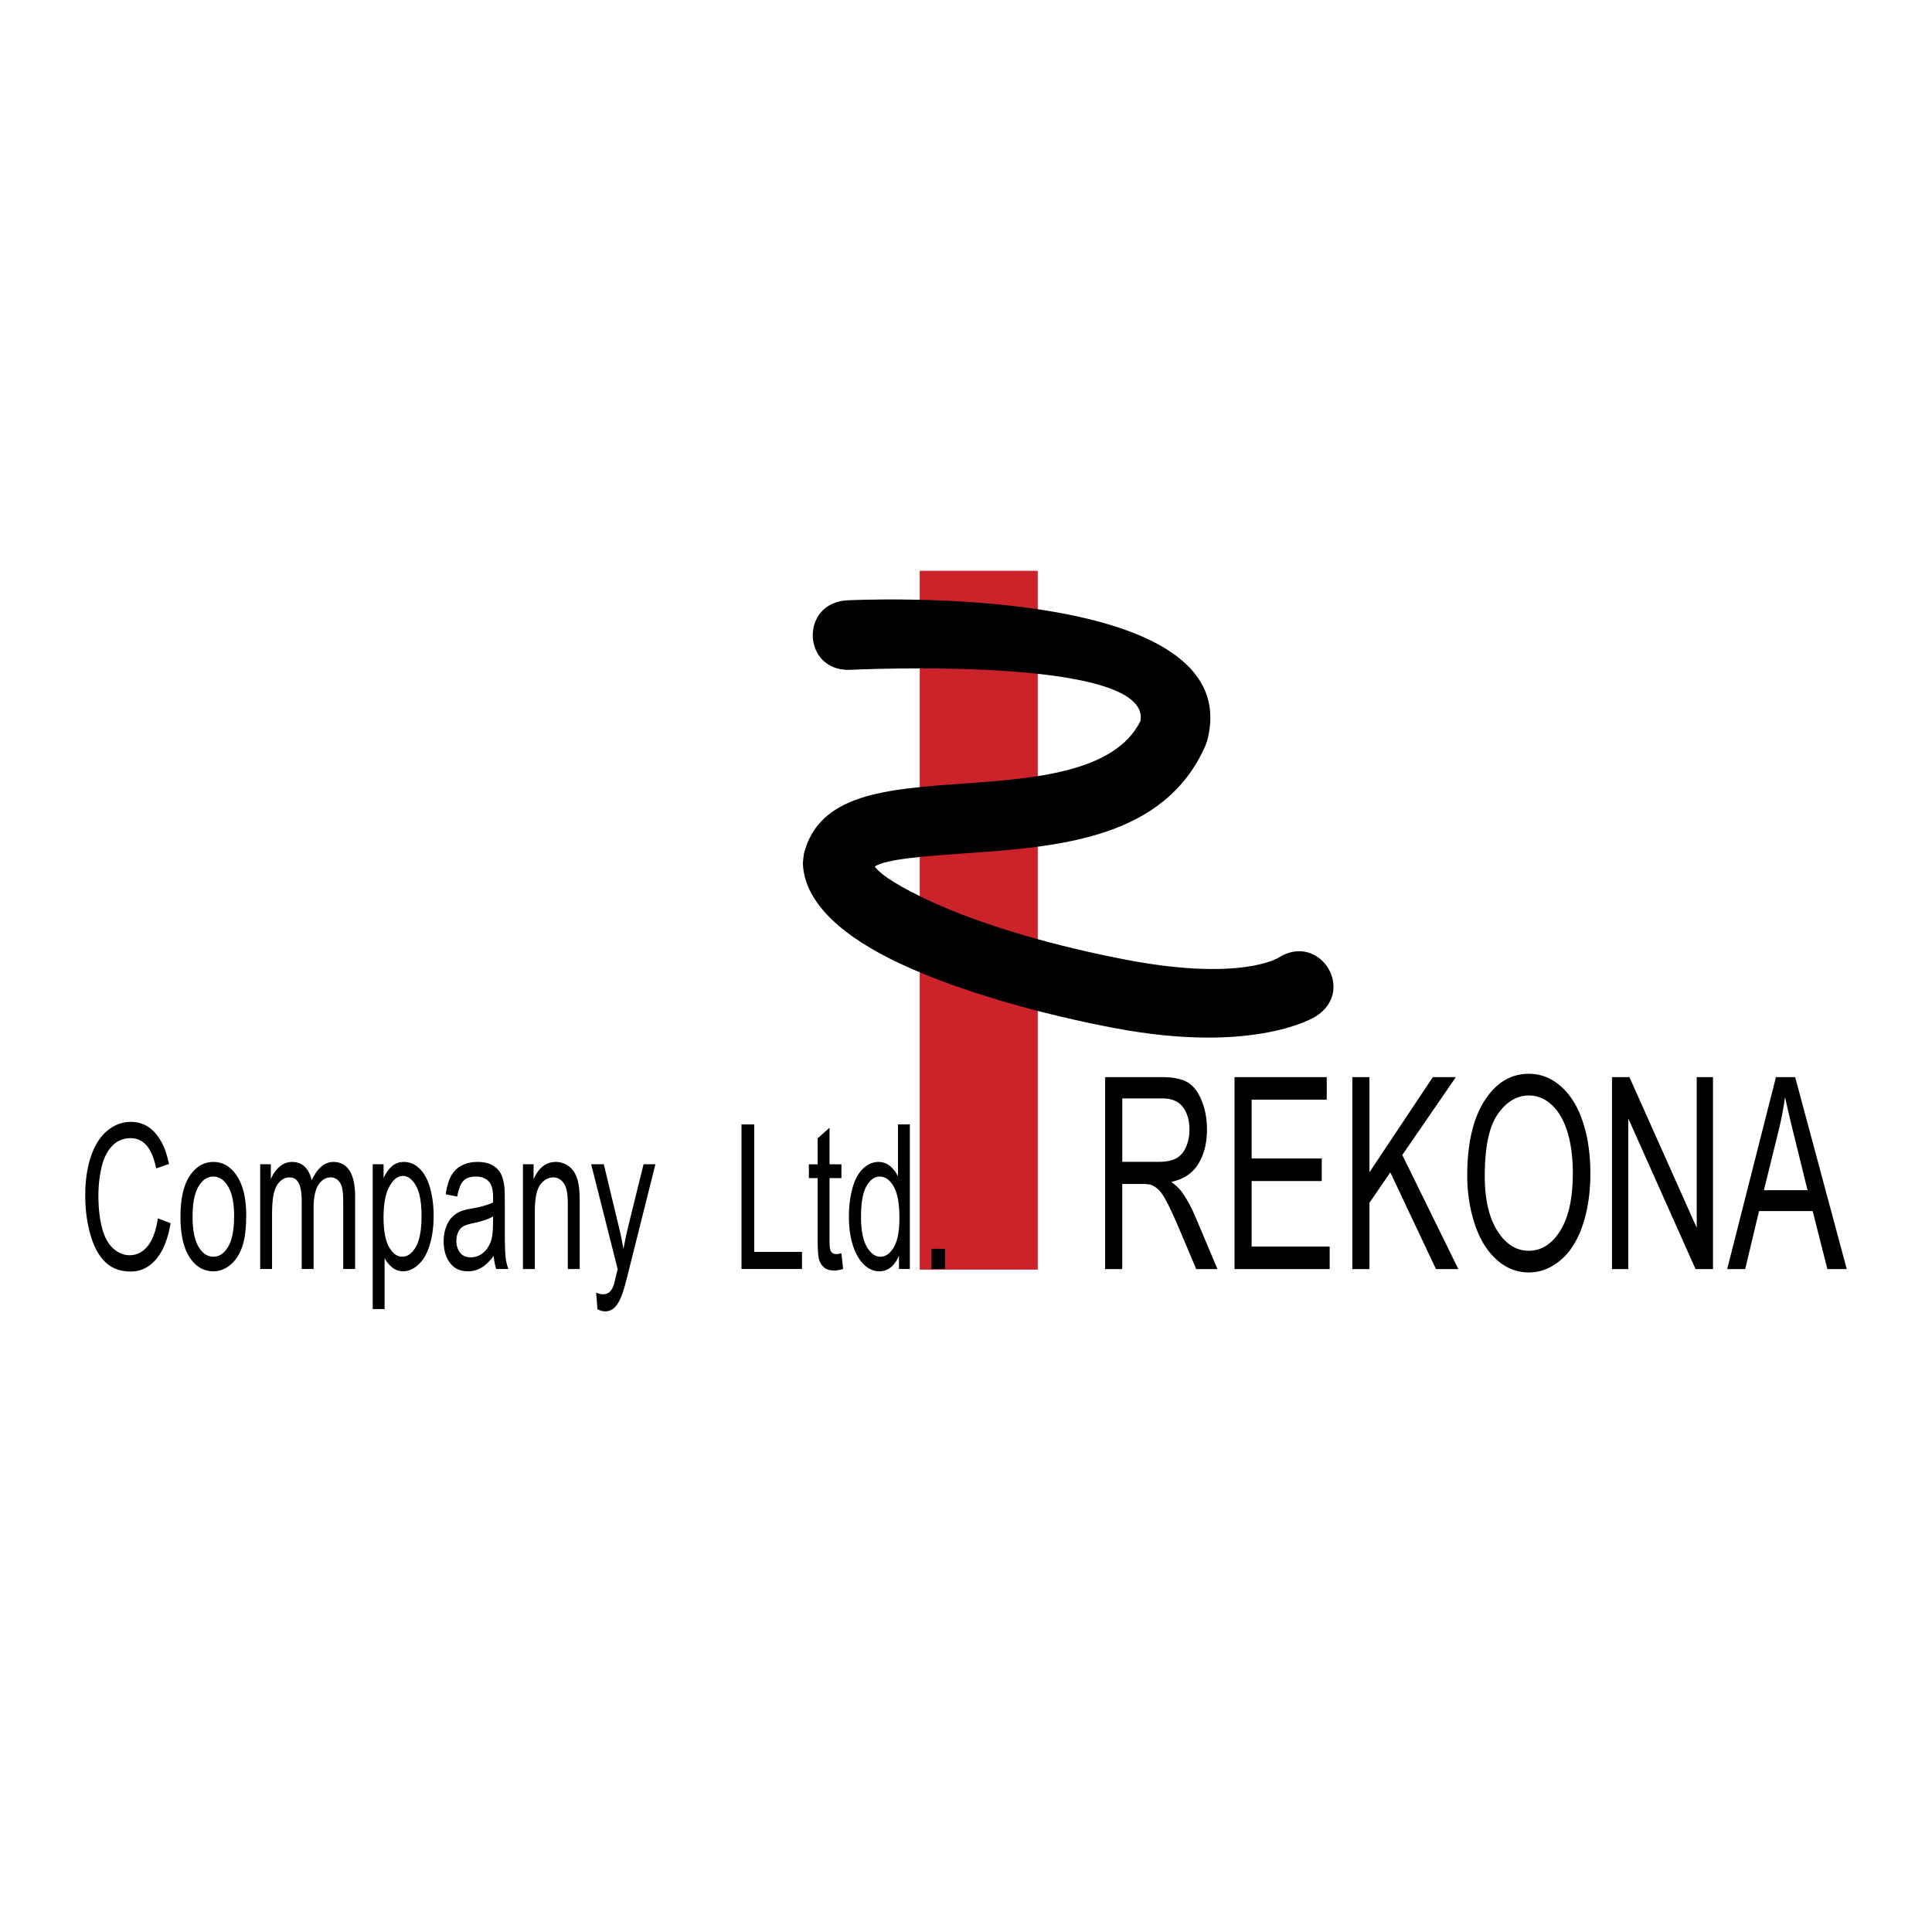
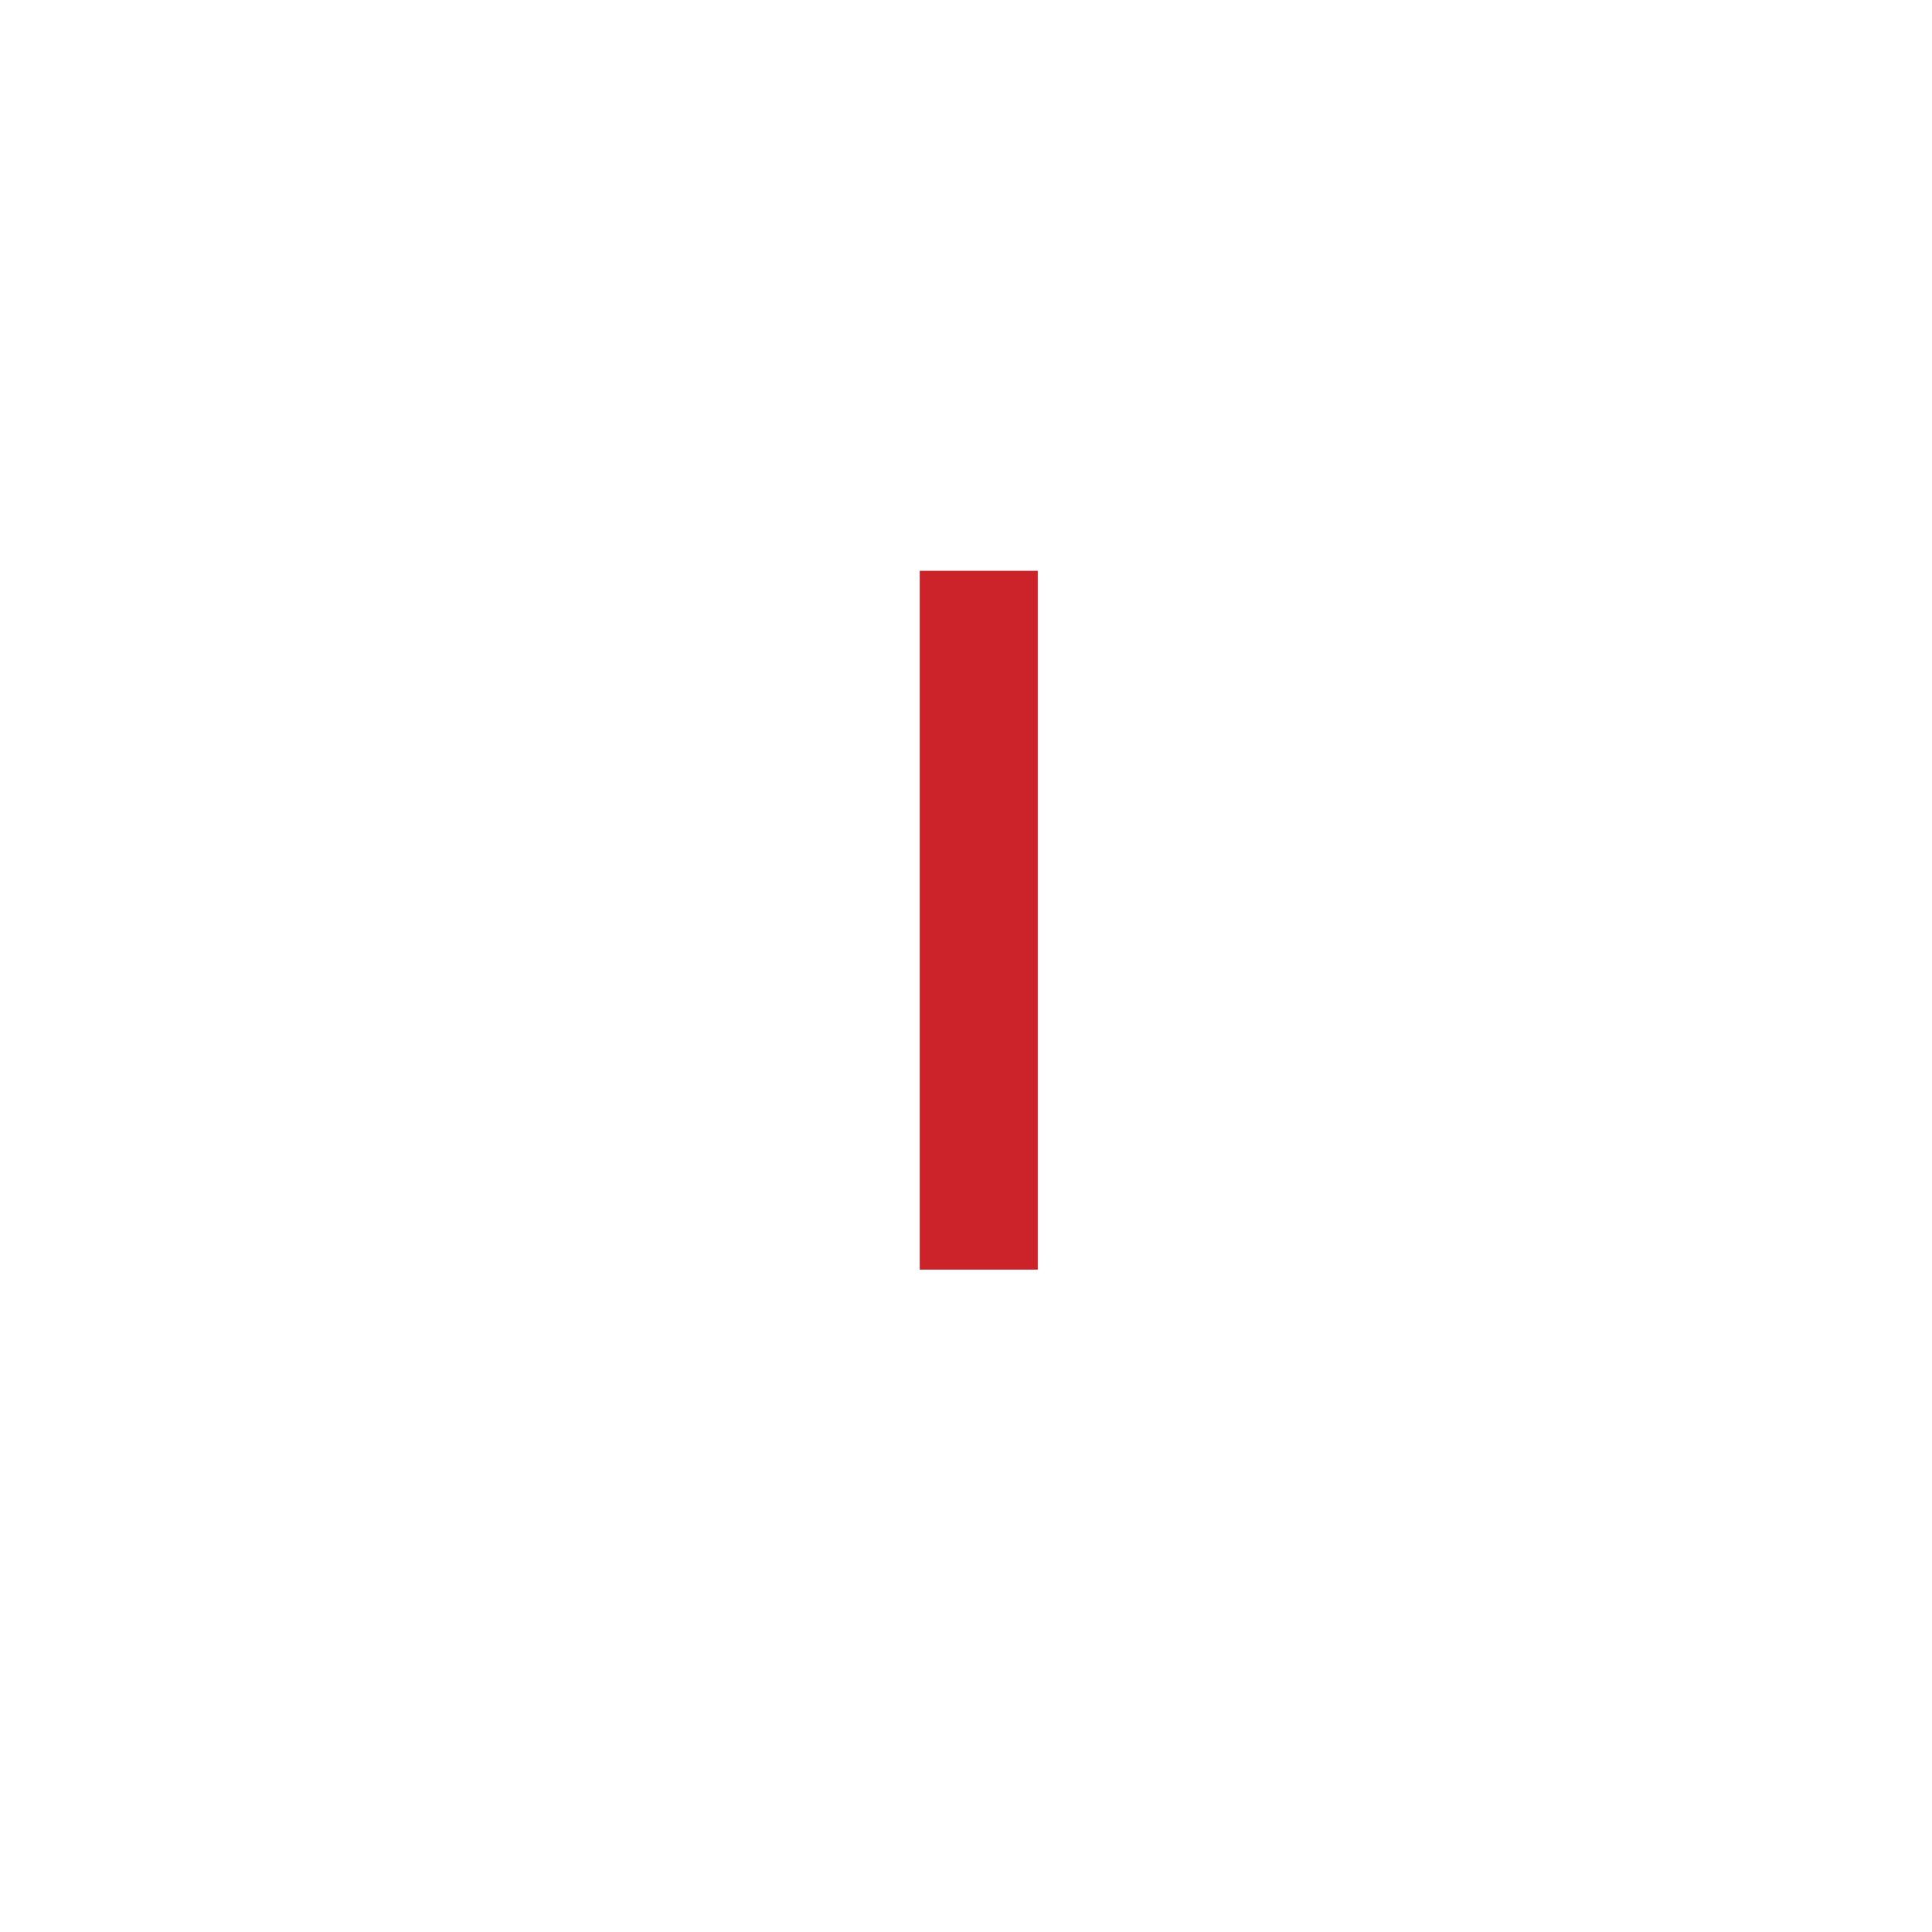
<svg xmlns="http://www.w3.org/2000/svg" width="2500" height="2500" viewBox="0 0 192.756 192.756">
-   <path fill-rule="evenodd" clip-rule="evenodd" fill="#fff" d="M0 0h192.756v192.756H0V0z" />
  <path fill-rule="evenodd" clip-rule="evenodd" fill="#cc2229" d="M103.537 56.949v69.721H91.763V56.949h11.774z" />
-   <path d="M84.856 66.827c-4.826.225-5.111-6.71-.298-6.934.115-.005 40.186-2.043 35.875 14.028-.006.019-.168.469-.176.487-4.092 9.312-14.697 10.068-23.729 10.711-4.302.306-8.099.578-9.256 1.333.677.939 2.747 2.157 5.549 3.46 5.392 2.508 12.937 4.598 19.716 5.875 11.359 2.14 15.031-.243 15.041-.25 4.088-2.562 7.771 3.316 3.684 5.878-.018.01-5.934 3.818-19.998 1.17-7.275-1.371-15.429-3.639-21.34-6.389-5.727-2.663-9.666-6.041-9.823-10.052-.003-.073.09-.918.108-.989 1.535-5.953 8.16-6.425 15.833-6.971 6.994-.499 15.183-1.082 17.74-6.247 1.187-6.581-28.839-5.114-28.926-5.11z" />
-   <path d="M110.26 126.619v-19.154h5.65c1.127 0 1.984.172 2.572.516.584.346 1.055.953 1.408 1.826.354.871.529 1.834.529 2.891 0 1.359-.291 2.508-.871 3.439-.582.934-1.48 1.527-2.695 1.779.443.322.781.639 1.016.949.496.678.963 1.525 1.402 2.547l2.197 5.207h-2.121l-1.68-3.979c-.492-1.15-.895-2.027-1.209-2.637s-.596-1.035-.846-1.279a2.28 2.28 0 0 0-.764-.51c-.189-.061-.504-.09-.943-.09h-1.938v8.494h-1.707v.001zm1.709-10.701h3.604c.768 0 1.365-.119 1.793-.359.426-.238.75-.621.973-1.148a4.346 4.346 0 0 0 .334-1.715c0-.906-.217-1.65-.648-2.232-.434-.582-1.117-.875-2.049-.875h-4.006v6.329h-.001zM123.168 126.619v-19.154h9.203v2.248h-7.496v5.871h6.996v2.25h-6.996v6.537h7.787v2.248h-9.494zM134.922 126.619v-19.154h1.709v9.492l6.324-9.492h2.295l-5.342 7.767 5.592 11.387h-2.232l-4.555-9.65-2.082 3.029v6.621h-1.709zM146.387 117.297c0-3.18.572-5.668 1.717-7.467s2.621-2.699 4.432-2.699c1.188 0 2.258.424 3.211 1.268.951.846 1.678 2.023 2.176 3.535s.748 3.225.748 5.141c0 1.943-.262 3.68-.787 5.213-.523 1.533-1.27 2.693-2.236 3.482-.965.789-2.002 1.182-3.111 1.182-1.217 0-2.299-.434-3.252-1.305s-1.674-2.061-2.164-3.568c-.49-1.507-.734-3.1-.734-4.782zm1.748.033c0 2.311.416 4.133 1.25 5.461.834 1.33 1.879 1.996 3.137 1.996 1.273 0 2.326-.672 3.156-2.016.828-1.342 1.242-3.248 1.242-5.717 0-1.561-.176-2.924-.529-4.088s-.871-2.066-1.551-2.709c-.682-.641-1.445-.961-2.293-.961-1.205 0-2.24.617-3.109 1.852s-1.303 3.295-1.303 6.182zM160.83 126.619v-19.154h1.74l6.713 15.033v-15.033h1.623v19.154h-1.74l-6.713-15.035v15.035h-1.623zM172.32 126.619l4.867-19.154h1.916l5.148 19.154h-1.932l-1.469-5.789h-5.35l-1.385 5.789h-1.795zm3.664-7.871h4.355l-1.303-5.289a157.173 157.173 0 0 1-.943-3.996 33.556 33.556 0 0 1-.721 3.672l-1.388 5.613zM15.75 121.555l1.27.484c-.262 1.566-.74 2.762-1.435 3.586-.695.822-1.544 1.234-2.547 1.234-1.042 0-1.889-.316-2.542-.951-.652-.633-1.146-1.551-1.484-2.752s-.506-2.49-.506-3.869c0-1.504.191-2.814.575-3.934.383-1.119.928-1.971 1.635-2.551.708-.582 1.486-.871 2.338-.871.962 0 1.771.367 2.426 1.102s1.113 1.766 1.375 3.098l-1.27.443c-.222-1.053-.545-1.818-.969-2.299s-.957-.721-1.596-.721c-.737 0-1.354.268-1.851.799-.496.533-.845 1.248-1.047 2.146s-.304 1.824-.304 2.777c0 1.229.12 2.303.359 3.221s.611 1.604 1.115 2.057c.504.453 1.051.68 1.64.68.714 0 1.318-.309 1.813-.926.492-.619.827-1.537 1.005-2.753zM18.007 121.383c0-1.932.361-3.363 1.085-4.295.598-.773 1.331-1.16 2.198-1.16.96 0 1.746.471 2.357 1.412.611.939.917 2.238.917 3.896 0 1.344-.135 2.4-.405 3.17s-.663 1.367-1.179 1.793c-.516.426-1.08.639-1.691.639-.979 0-1.771-.469-2.376-1.404-.604-.938-.906-2.288-.906-4.051zm1.207-.004c0 1.338.197 2.338.59 3.004s.887.998 1.482.998 1.088-.334 1.481-1.004c.393-.668.59-1.688.59-3.057 0-1.293-.199-2.271-.595-2.936-.396-.666-.889-.998-1.477-.998-.595 0-1.089.33-1.482.992s-.589 1.663-.589 3.001zM25.959 126.609v-10.451h1.062v1.479c.222-.514.514-.926.877-1.238a1.845 1.845 0 0 1 1.241-.471c.517 0 .94.162 1.27.484s.561.773.691 1.352c.559-1.223 1.283-1.836 2.171-1.836.69 0 1.223.287 1.598.861.375.574.562 1.457.562 2.65v7.17h-1.187v-6.576c0-.707-.038-1.217-.113-1.527a1.493 1.493 0 0 0-.414-.752 1.005 1.005 0 0 0-.714-.285c-.493 0-.902.244-1.228.732s-.487 1.27-.487 2.344v6.064h-1.187v-6.781c0-.787-.096-1.377-.289-1.77s-.507-.59-.945-.59c-.333 0-.64.131-.92.395-.281.262-.485.645-.612 1.148-.128.504-.191 1.232-.191 2.182v5.416h-1.185zM37.185 130.607v-14.449h1.083v1.371c.256-.533.545-.934.867-1.201.322-.266.709-.4 1.163-.4.598 0 1.126.23 1.586.689s.805 1.105 1.035 1.939c.229.836.345 1.752.345 2.748 0 1.068-.128 2.029-.385 2.885-.256.855-.629 1.51-1.119 1.965-.49.455-1.005.684-1.544.684-.395 0-.75-.125-1.065-.373a2.976 2.976 0 0 1-.779-.945v5.088h-1.187v-.001zm1.083-9.162c0 1.342.183 2.332.547 2.975.365.641.808.961 1.327.961.526 0 .977-.332 1.353-.996.375-.664.562-1.693.562-3.086 0-1.328-.183-2.322-.548-2.984-.365-.66-.804-.99-1.317-.99-.507 0-.954.352-1.342 1.055s-.582 1.724-.582 3.065zM49.26 125.297c-.428.564-.846.961-1.254 1.193s-.849.348-1.32.348c-.777 0-1.376-.281-1.794-.842-.419-.561-.628-1.277-.628-2.15 0-.512.078-.979.234-1.402.156-.424.362-.764.619-1.02.255-.256.546-.449.872-.58.232-.092.587-.18 1.066-.266.964-.17 1.674-.375 2.133-.611.006-.242.01-.395.01-.461 0-.719-.114-1.227-.341-1.521-.308-.398-.766-.598-1.375-.598-.569 0-.988.146-1.259.439s-.473.812-.607 1.559l-1.145-.229c.105-.744.279-1.344.52-1.801a2.488 2.488 0 0 1 1.049-1.057c.459-.246.992-.371 1.6-.371.601 0 1.089.105 1.466.316.376.211.652.475.827.793s.298.721.371 1.207c.04.303.06.846.06 1.631v2.352c0 1.643.023 2.682.07 3.121.046.439.141.859.284 1.262H49.51a5.594 5.594 0 0 1-.25-1.312zm-.063-3.934c-.434.262-1.088.482-1.962.666-.5.105-.853.223-1.057.354s-.362.322-.476.574c-.114.252-.17.531-.17.838 0 .471.121.863.364 1.178.243.314.601.471 1.074.471.459 0 .868-.148 1.228-.447.359-.297.626-.703.799-1.221.126-.398.19-.986.19-1.766l.01-.647zM52.174 126.609v-10.451h1.062v1.486c.511-1.145 1.249-1.717 2.218-1.717.418 0 .804.113 1.157.34.353.227.618.523.795.891.176.367.297.803.363 1.307.045.33.068.902.068 1.723v6.422h-1.186v-6.35c0-.721-.047-1.26-.142-1.615-.095-.357-.258-.643-.488-.855a1.164 1.164 0 0 0-.815-.32c-.501 0-.934.24-1.299.719-.364.477-.546 1.385-.546 2.721v5.701h-1.187v-.002zM59.606 130.621l-.125-1.65c.26.105.484.158.672.158.26 0 .468-.066.624-.197.156-.131.286-.314.39-.551.071-.178.188-.617.351-1.318.026-.1.062-.244.108-.434l-2.644-10.471h1.26l1.454 6.043c.19.766.36 1.572.511 2.416a35.46 35.46 0 0 1 .498-2.369l1.502-6.09h1.182l-2.664 10.627c-.281 1.145-.5 1.932-.657 2.363-.216.582-.458 1.008-.727 1.279s-.592.408-.971.408c-.227.001-.483-.071-.764-.214zM73.978 126.609v-14.427h1.271v12.72h4.767v1.707h-6.038zM83.95 125.041l.167 1.564a3.066 3.066 0 0 1-.896.156c-.426 0-.76-.102-1-.305a1.62 1.62 0 0 1-.502-.803c-.095-.332-.143-1.031-.143-2.094v-6.021h-.874v-1.375h.874v-2.588l1.187-1.062v3.65h1.187v1.375h-1.187v6.127c0 .508.02.834.059.977a.677.677 0 0 0 .201.346c.095.086.23.129.407.129.131 0 .304-.025.52-.076zM89.693 126.609v-1.328c-.448 1.039-1.105 1.557-1.969 1.557-.562 0-1.075-.229-1.544-.688-.468-.459-.833-1.1-1.093-1.922-.261-.822-.391-1.768-.391-2.836 0-1.041.117-1.986.349-2.834.233-.85.583-1.5 1.049-1.951.465-.453.987-.68 1.565-.68.42 0 .793.133 1.123.396.328.266.597.609.807 1.033v-5.176h1.187v14.428h-1.083v.001zm-3.789-5.22c0 1.338.191 2.338.575 2.998.383.662.835.994 1.355.994.527 0 .975-.316 1.345-.949s.556-1.598.556-2.896c0-1.428-.188-2.477-.565-3.146-.376-.668-.839-1.002-1.386-1.002-.533 0-.98.32-1.34.963-.361.641-.54 1.655-.54 3.038zM92.94 126.609v-2.019h1.353v2.019H92.94z" fill-rule="evenodd" clip-rule="evenodd" />
</svg>